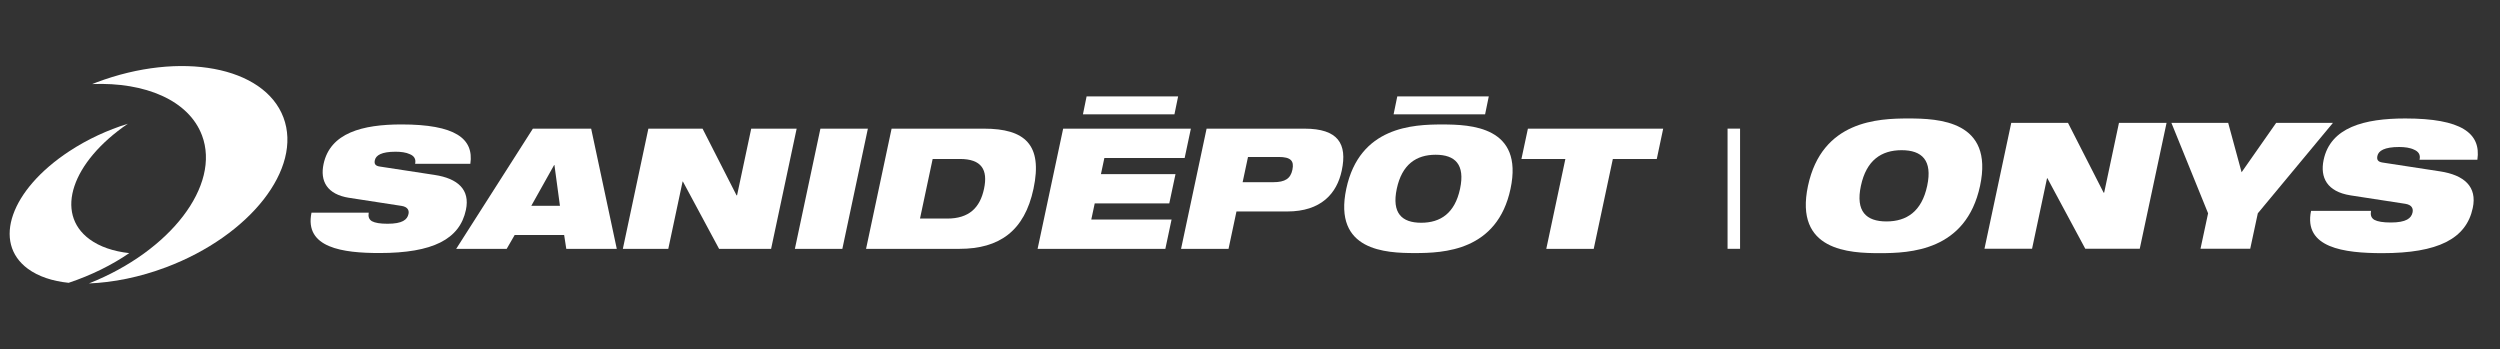
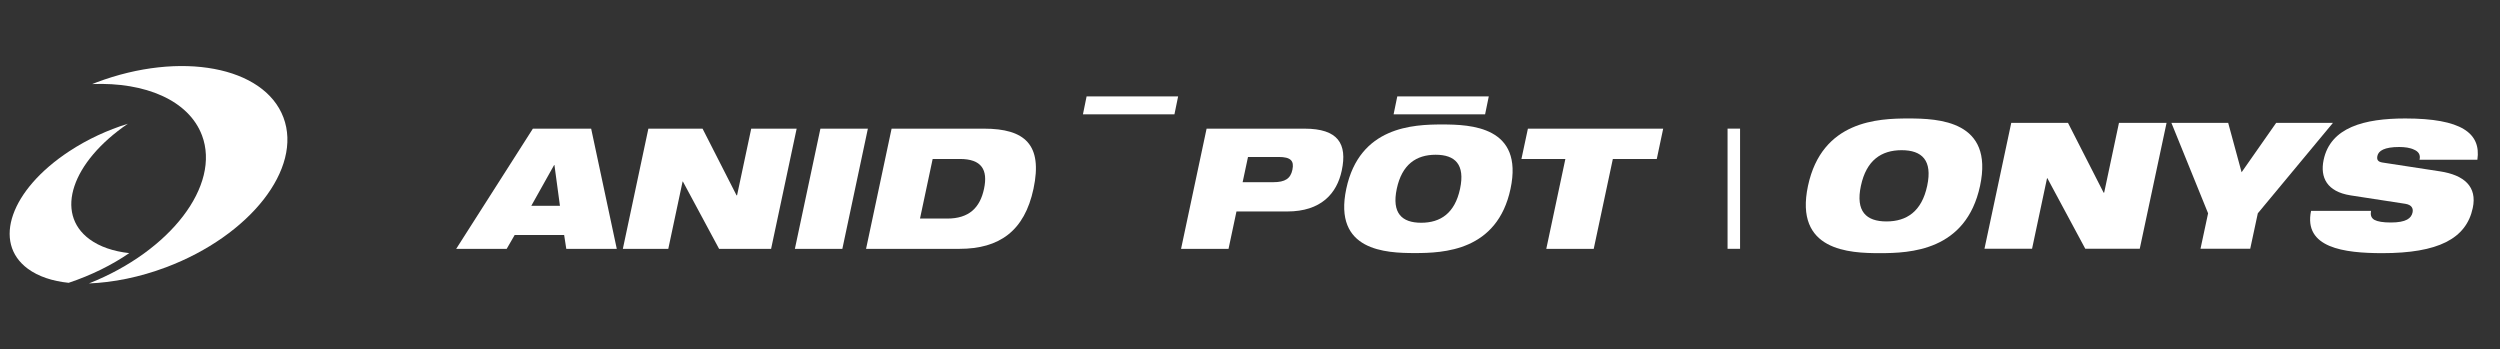
<svg xmlns="http://www.w3.org/2000/svg" id="Calque_1" data-name="Calque 1" viewBox="0 0 800 111.83">
  <rect x="0" y="0" width="800" height="111.83" fill="#333333" stroke="none" />
  <defs>
    <style>
      .cls-1 {
        fill: none;
        stroke: #fff;
        stroke-miterlimit: 10;
        stroke-width: 4px;
      }

      .cls-2 {
        fill: #fff;
      }
    </style>
  </defs>
  <g>
    <path class="cls-2" d="M64.63,43.3c6.05,16.05-10.08,37.06-36.17,47.4,7.8-.31,16.25-2,24.71-5.18,26.88-10.14,43.69-31.6,37.53-47.93-6.16-16.34-32.95-21.35-59.84-11.22-.46.18-.91.35-1.36.53,17-.67,30.91,5.21,35.13,16.41" />
    <path class="cls-2" d="M41.36,81c-5.03-.56-9.42-2.02-12.73-4.46-11.23-8.29-5.7-24.68,12.28-36.94-6.44,1.99-12.9,4.95-18.79,8.83C3.4,60.75-2.52,77.57,8.91,86c3.38,2.49,7.9,3.97,13.06,4.5,7.27-2.43,13.83-5.7,19.39-9.5" />
  </g>
  <g>
    <polygon class="cls-2" points="377 30.85 347.71 30.85 346.54 36.59 375.82 36.59 377 30.85" />
    <polygon class="cls-2" points="476.41 30.85 447.13 30.85 445.95 36.59 475.23 36.59 476.41 30.85" />
-     <path class="cls-2" d="M111.74,63.31c-7.19-1.13-9.35-5.44-8.2-10.83,2.12-9.96,12.44-12.66,24.93-12.66,17.13,0,23.23,4.47,22.04,12.6h-17.67c.34-1.56-.37-2.53-1.66-3.07-1.22-.59-2.9-.8-4.57-.8-4.53,0-6.33,1.13-6.67,2.75-.23,1.08.11,1.78,1.57,1.99l17.58,2.69c7.41,1.13,11.39,4.69,10,11.2-1.99,9.37-10.58,13.79-27.65,13.79-11.68,0-24.11-1.62-21.76-12.92h18.31c-.22,1.29.08,2.15,1.03,2.74,1.01.54,2.63.81,5,.81,4.74,0,6.31-1.29,6.7-3.13.24-1.13-.22-2.26-2.2-2.58l-16.79-2.59Z" />
    <path class="cls-2" d="M170.53,41.17h18.64l8.2,38.46h-16.16l-.68-4.42h-15.84l-2.55,4.42h-16.16l24.54-38.46ZM177.42,52.81h-.1l-7.3,13.04h9.16l-1.76-13.04Z" />
    <polygon class="cls-2" points="207.48 41.17 224.82 41.17 235.69 62.5 235.86 62.5 240.39 41.17 254.93 41.17 246.75 79.64 230.11 79.64 218.53 58.09 218.43 58.09 213.85 79.64 199.31 79.64 207.48 41.17" />
    <polygon class="cls-2" points="262.53 41.17 277.72 41.17 269.55 79.64 254.36 79.64 262.53 41.17" />
    <path class="cls-2" d="M285.31,41.17h29.57c13.03,0,18.85,5.06,15.84,19.23-2.87,13.52-10.93,19.23-23.69,19.23h-29.89l8.17-38.46ZM294.39,69.94h8.73c6.95,0,10.48-3.44,11.77-9.53,1.29-6.09-.77-9.54-7.72-9.54h-8.72l-4.05,19.07Z" />
-     <polygon class="cls-2" points="340.21 41.17 381.08 41.17 379.09 50.55 353.4 50.55 352.3 55.72 376.16 55.72 374.17 65.09 350.31 65.09 349.21 70.26 374.9 70.26 372.91 79.64 332.03 79.64 340.21 41.17" />
    <path class="cls-2" d="M386.1,41.17h31.35c10.77,0,13.73,4.85,11.91,13.41-1.56,7.38-6.66,13.09-17.43,13.09h-16.26l-2.54,11.96h-15.19l8.17-38.46ZM397.64,58.3h9.81c3.82,0,5.53-1.18,6.12-3.98.62-2.91-.59-4.09-4.41-4.09h-9.8l-1.72,8.08Z" />
    <path class="cls-2" d="M461.46,39.83c9.21,0,26.15.64,21.91,20.58-4.23,19.93-21.45,20.57-30.65,20.57s-26.15-.65-21.91-20.57c4.23-19.93,21.44-20.58,30.65-20.58M454.78,71.28c6.2,0,10.78-3.07,12.44-10.88,1.66-7.81-1.62-10.88-7.81-10.88s-10.78,3.07-12.44,10.88c-1.66,7.81,1.62,10.88,7.81,10.88" />
    <polygon class="cls-2" points="500.92 50.87 486.86 50.87 488.93 41.17 532.22 41.17 530.17 50.87 516.11 50.87 509.99 79.64 494.81 79.64 500.92 50.87" />
  </g>
  <g>
    <path class="cls-2" d="M610.66,37.91c9.65,0,27.42.68,22.96,21.55-4.46,20.88-22.46,21.55-32.1,21.55s-27.42-.68-22.96-21.55c4.46-20.88,22.46-21.55,32.1-21.55ZM603.67,70.86c6.49,0,11.29-3.22,13.03-11.4,1.75-8.18-1.69-11.4-8.18-11.4s-11.29,3.22-13.03,11.4c-1.75,8.18,1.69,11.4,8.18,11.4Z" />
    <path class="cls-2" d="M643.59,39.32h18.17l11.4,22.34h.17l4.74-22.34h15.23l-8.58,40.28h-17.43l-12.13-22.57h-.11l-4.79,22.57h-15.23l8.57-40.28Z" />
    <path class="cls-2" d="M706.59,68.26l-11.74-28.94h18.17l4.29,15.8,11.06-15.8h18.17l-24.04,28.94-2.43,11.34h-15.91l2.43-11.34Z" />
    <path class="cls-2" d="M752.14,62.51c-7.5-1.19-9.76-5.7-8.58-11.34,2.2-10.44,13.03-13.26,26.12-13.26,17.94,0,24.32,4.68,23.08,13.2h-18.51c.4-1.64-.4-2.65-1.75-3.22-1.24-.62-2.99-.85-4.74-.85-4.74,0-6.66,1.19-7,2.88-.23,1.13.11,1.86,1.64,2.09l18.39,2.82c7.78,1.19,11.96,4.91,10.49,11.74-2.09,9.82-11.06,14.44-28.94,14.44-12.24,0-25.28-1.69-22.8-13.54h19.18c-.23,1.36.06,2.26,1.07,2.88,1.07.56,2.77.85,5.25.85,4.96,0,6.6-1.35,6.99-3.27.23-1.19-.23-2.37-2.31-2.71l-17.6-2.71Z" />
  </g>
  <line class="cls-1" x1="554.82" y1="41.16" x2="554.82" y2="79.62" />
</svg>